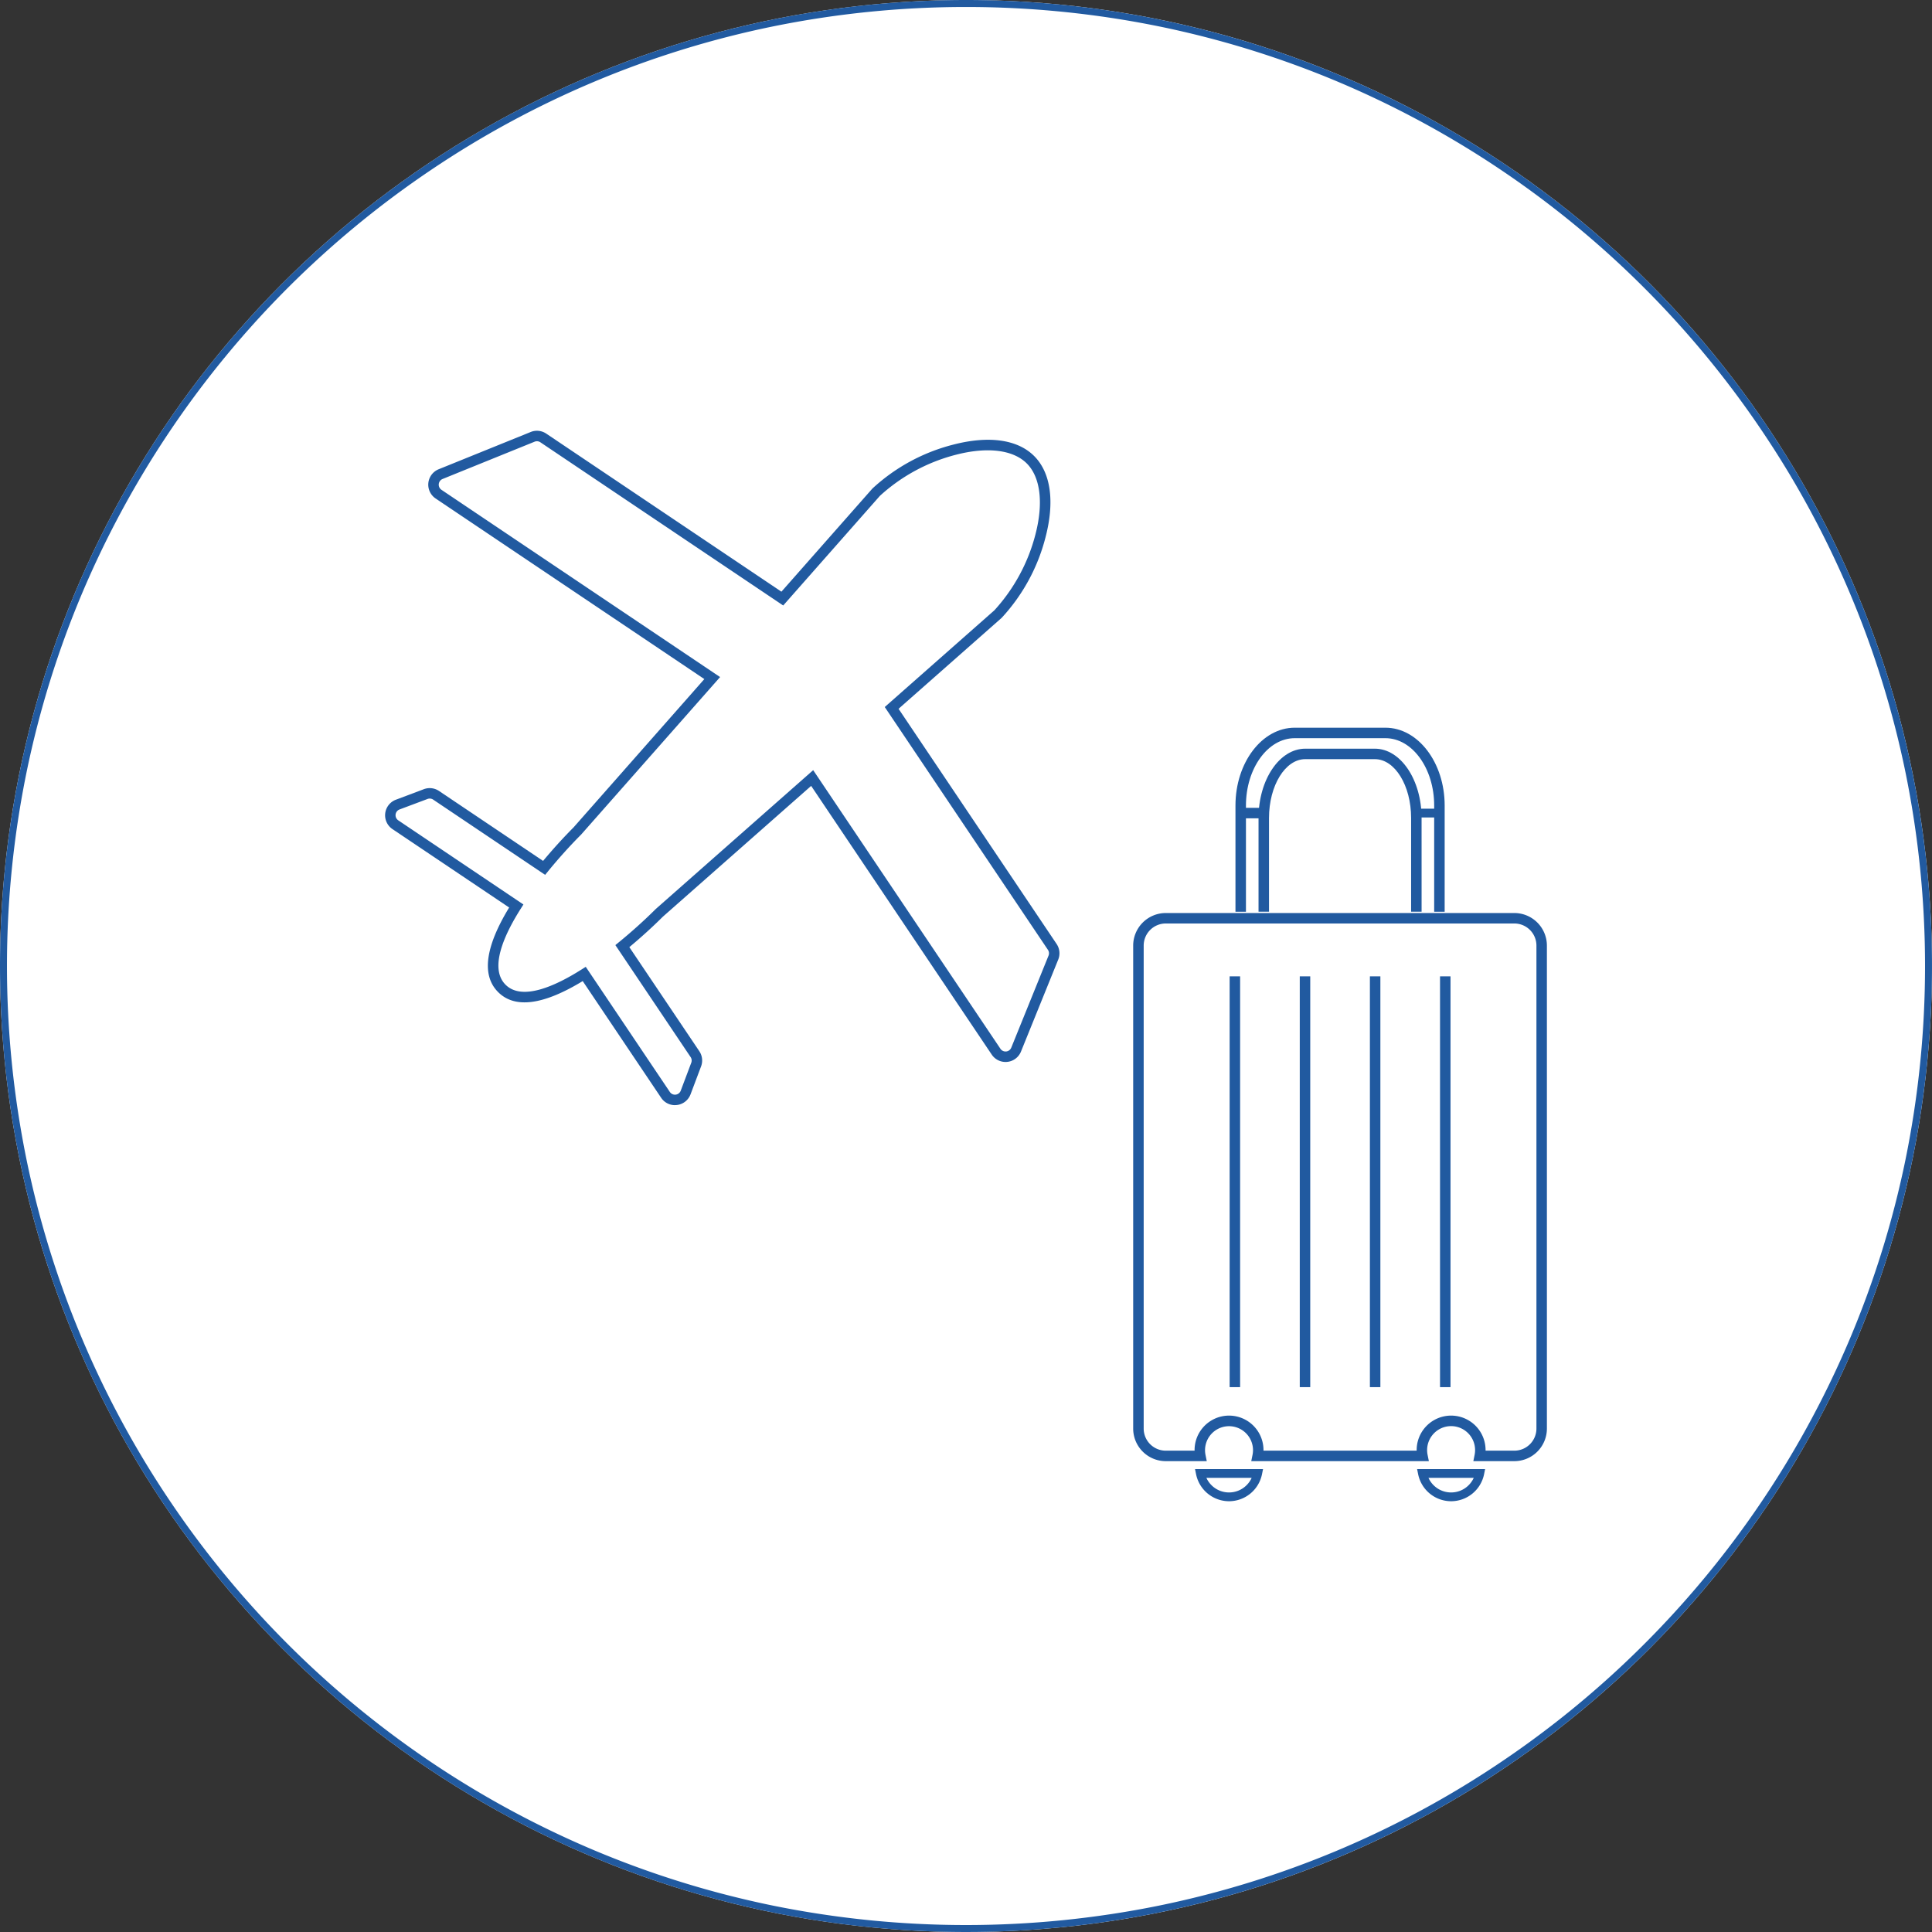
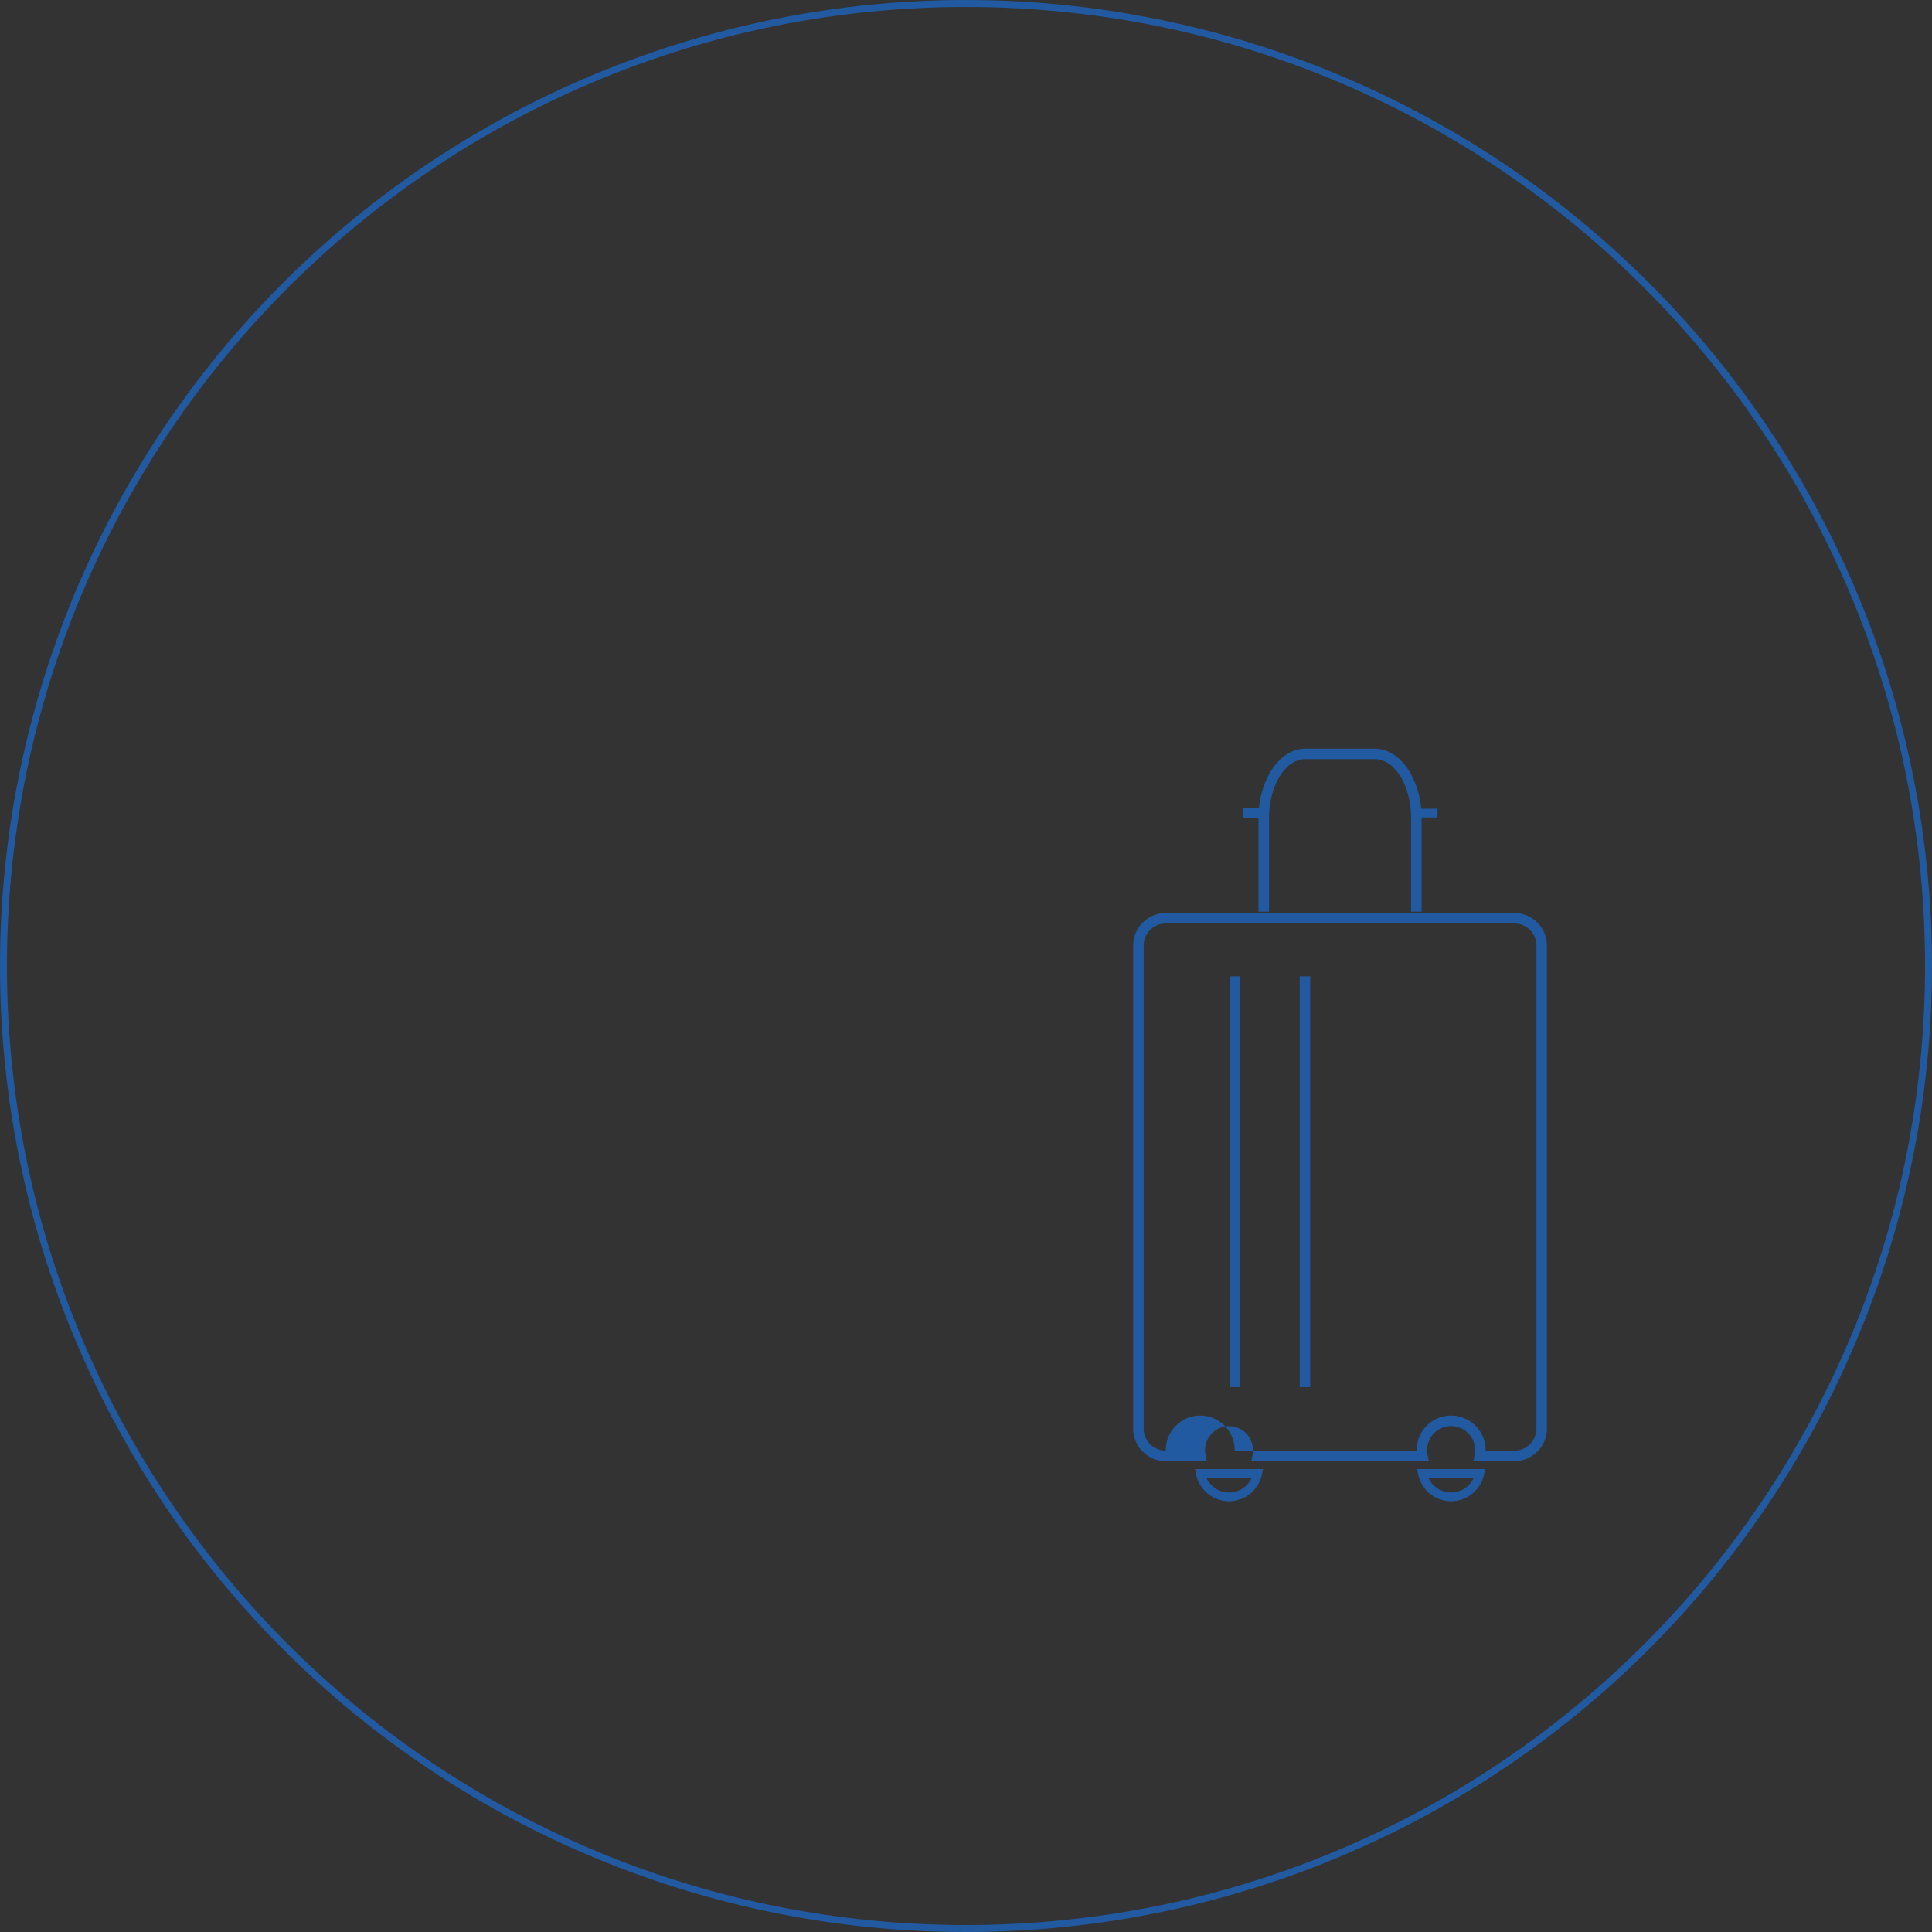
<svg xmlns="http://www.w3.org/2000/svg" width="276.514" height="276.514" viewBox="0 0 276.514 276.514">
  <rect x="0" y="0" width="276.514" height="276.514" fill="#333333" stroke="none" />
  <defs>
    <clipPath id="clip-path">
      <rect id="長方形_10595" data-name="長方形 10595" width="166.289" height="153.208" fill="none" />
    </clipPath>
  </defs>
  <g id="グループ_6399" data-name="グループ 6399" transform="translate(-231.486 -7233.978)">
    <g id="グループ_6398" data-name="グループ 6398">
-       <ellipse id="楕円形_178" data-name="楕円形 178" cx="138.257" cy="138.257" rx="138.257" ry="138.257" transform="translate(231.486 7233.978)" fill="#fff" />
      <path id="楕円形_178_-_アウトライン" data-name="楕円形 178 - アウトライン" d="M138.257,1a138.278,138.278,0,0,0-27.663,2.789A136.5,136.5,0,0,0,61.516,24.441a137.661,137.661,0,0,0-49.73,60.39,136.56,136.56,0,0,0-8,25.763,138.606,138.606,0,0,0,0,55.326A136.5,136.5,0,0,0,24.441,215a137.66,137.66,0,0,0,60.39,49.73,136.56,136.56,0,0,0,25.763,8,138.605,138.605,0,0,0,55.326,0A136.5,136.5,0,0,0,215,252.073a137.66,137.66,0,0,0,49.73-60.39,136.556,136.556,0,0,0,8-25.763,138.606,138.606,0,0,0,0-55.326,136.5,136.5,0,0,0-20.652-49.078,137.661,137.661,0,0,0-60.39-49.73,136.558,136.558,0,0,0-25.763-8A138.278,138.278,0,0,0,138.257,1m0-1A138.257,138.257,0,1,1,0,138.257,138.257,138.257,0,0,1,138.257,0Z" transform="translate(231.486 7233.978)" fill="#215aa0" />
      <g id="グループ_6042" data-name="グループ 6042" transform="translate(286.599 7295.631)">
        <g id="グループ_6041" data-name="グループ 6041" clip-path="url(#clip-path)">
-           <path id="パス_27057" data-name="パス 27057" d="M41.486,96.521a2.371,2.371,0,0,1-1.973-1.053L28.286,78.762c-5.644,3.437-9.714,3.969-12.105,1.577s-1.86-6.462,1.577-12.105L1.052,57.007a2.381,2.381,0,0,1,.489-4.2l4.008-1.509a2.387,2.387,0,0,1,2.167.252l14.9,10.013c1.4-1.684,2.935-3.369,4.363-4.8L45.693,35.539,7.233,9.692a2.381,2.381,0,0,1,.434-4.183L20.842.175a2.375,2.375,0,0,1,2.222.231L56.727,23.03,69.742,8.275A26.714,26.714,0,0,1,81.277,1.994C86.392.658,90.519,1.236,92.9,3.618s2.96,6.511,1.624,11.625a26.71,26.71,0,0,1-6.28,11.535l-.034.032L73.491,39.793,96.115,73.457a2.376,2.376,0,0,1,.23,2.222L91.011,88.852a2.381,2.381,0,0,1-4.183.435L60.981,50.827,39.76,69.543c-1.429,1.427-3.113,2.958-4.8,4.362L44.976,88.8a2.387,2.387,0,0,1,.252,2.167l-1.51,4.008a2.385,2.385,0,0,1-2.232,1.542M28.72,76.721,40.757,94.632a.883.883,0,0,0,1.558-.181l1.509-4.008a.883.883,0,0,0-.093-.8L32.96,73.612l.528-.432c1.825-1.493,3.683-3.166,5.229-4.713l.034-.032,22.52-19.862.477.709L88.072,88.451a.882.882,0,0,0,1.55-.161l5.334-13.174a.882.882,0,0,0-.085-.823L71.515,39.539,87.2,25.7a25.542,25.542,0,0,0,5.874-10.838c1.178-4.511.729-8.225-1.234-10.187S86.168,2.266,81.656,3.444A25.528,25.528,0,0,0,70.818,9.318L56.982,25.006,22.227,1.649a.883.883,0,0,0-.823-.086L8.23,6.9a.883.883,0,0,0-.161,1.55l39.878,26.8L28.053,57.8c-1.546,1.546-3.22,3.4-4.713,5.23l-.432.528L6.881,52.789a.884.884,0,0,0-.8-.093L2.07,54.2a.882.882,0,0,0-.181,1.558L19.8,67.8l-.39.616C17.1,72.056,14.855,76.895,17.24,79.28s7.224.137,10.863-2.169Z" transform="translate(0.001 0)" fill="#215aa0" />
          <path id="パス_27058" data-name="パス 27058" d="M469.02,599.618a4.824,4.824,0,0,1-4.714-3.849l-.153-.753h9.735l-.153.753a4.824,4.824,0,0,1-4.715,3.849m-3.239-3.346a3.555,3.555,0,0,0,6.478,0Z" transform="translate(-348.23 -446.41)" fill="#215aa0" />
          <path id="パス_27059" data-name="パス 27059" d="M596.285,599.618a4.824,4.824,0,0,1-4.714-3.849l-.153-.753h9.735l-.153.753a4.824,4.824,0,0,1-4.715,3.849m-3.239-3.346a3.555,3.555,0,0,0,6.478,0Z" transform="translate(-443.711 -446.41)" fill="#215aa0" />
-           <path id="パス_27060" data-name="パス 27060" d="M483.284,354.819h-5.872l.182-.9a3.433,3.433,0,1,0-6.729,0l.182.9h-25.42l.182-.9a3.478,3.478,0,0,0,.069-.688,3.433,3.433,0,1,0-6.8.687l.182.9h-5.872a4.665,4.665,0,0,1-4.66-4.66v-69.13a4.665,4.665,0,0,1,4.66-4.66h49.892a4.665,4.665,0,0,1,4.66,4.66v69.13a4.665,4.665,0,0,1-4.66,4.66m-4.123-1.5h4.123a3.165,3.165,0,0,0,3.162-3.161v-69.13a3.165,3.165,0,0,0-3.162-3.162H433.392a3.165,3.165,0,0,0-3.161,3.162v69.13a3.165,3.165,0,0,0,3.161,3.161h4.123c0-.029,0-.058,0-.087a4.931,4.931,0,0,1,9.863,0c0,.029,0,.058,0,.087H469.3c0-.029,0-.058,0-.087a4.931,4.931,0,0,1,9.863,0c0,.029,0,.058,0,.087" transform="translate(-321.656 -207.346)" fill="#215aa0" />
-           <path id="パス_27061" data-name="パス 27061" d="M517.277,196.5h-1.5V181.3c0-5.316-3.131-9.641-6.98-9.641h-12.98c-3.849,0-6.98,4.325-6.98,9.641v15.2h-1.5V181.3c0-6.142,3.8-11.14,8.479-11.14H508.8c4.675,0,8.479,5,8.479,11.14Z" transform="translate(-365.626 -127.662)" fill="#215aa0" />
+           <path id="パス_27060" data-name="パス 27060" d="M483.284,354.819h-5.872l.182-.9a3.433,3.433,0,1,0-6.729,0l.182.9h-25.42l.182-.9a3.478,3.478,0,0,0,.069-.688,3.433,3.433,0,1,0-6.8.687l.182.9h-5.872a4.665,4.665,0,0,1-4.66-4.66v-69.13a4.665,4.665,0,0,1,4.66-4.66h49.892a4.665,4.665,0,0,1,4.66,4.66v69.13a4.665,4.665,0,0,1-4.66,4.66m-4.123-1.5h4.123a3.165,3.165,0,0,0,3.162-3.161v-69.13a3.165,3.165,0,0,0-3.162-3.162H433.392a3.165,3.165,0,0,0-3.161,3.162v69.13a3.165,3.165,0,0,0,3.161,3.161c0-.029,0-.058,0-.087a4.931,4.931,0,0,1,9.863,0c0,.029,0,.058,0,.087H469.3c0-.029,0-.058,0-.087a4.931,4.931,0,0,1,9.863,0c0,.029,0,.058,0,.087" transform="translate(-321.656 -207.346)" fill="#215aa0" />
          <path id="パス_27062" data-name="パス 27062" d="M523.892,205.512h-1.5V192.1c0-4.643-2.326-8.42-5.186-8.42H507.24c-2.86,0-5.186,3.777-5.186,8.42v13.413h-1.5V192.1c0-5.469,3-9.918,6.684-9.918h9.967c3.686,0,6.685,4.449,6.685,9.918Z" transform="translate(-375.542 -136.681)" fill="#215aa0" />
-           <rect id="長方形_10589" data-name="長方形 10589" width="1.499" height="58.794" transform="translate(150.989 78.085)" fill="#215aa0" />
-           <rect id="長方形_10590" data-name="長方形 10590" width="1.499" height="58.794" transform="translate(140.952 78.085)" fill="#215aa0" />
          <rect id="長方形_10591" data-name="長方形 10591" width="1.499" height="58.794" transform="translate(130.914 78.085)" fill="#215aa0" />
          <rect id="長方形_10592" data-name="長方形 10592" width="1.499" height="58.794" transform="translate(120.877 78.085)" fill="#215aa0" />
          <rect id="長方形_10593" data-name="長方形 10593" width="2.854" height="1.499" transform="translate(122.779 53.968)" fill="#215aa0" />
          <rect id="長方形_10594" data-name="長方形 10594" width="2.854" height="1.256" transform="translate(147.769 54.089)" fill="#215aa0" />
        </g>
      </g>
    </g>
  </g>
</svg>